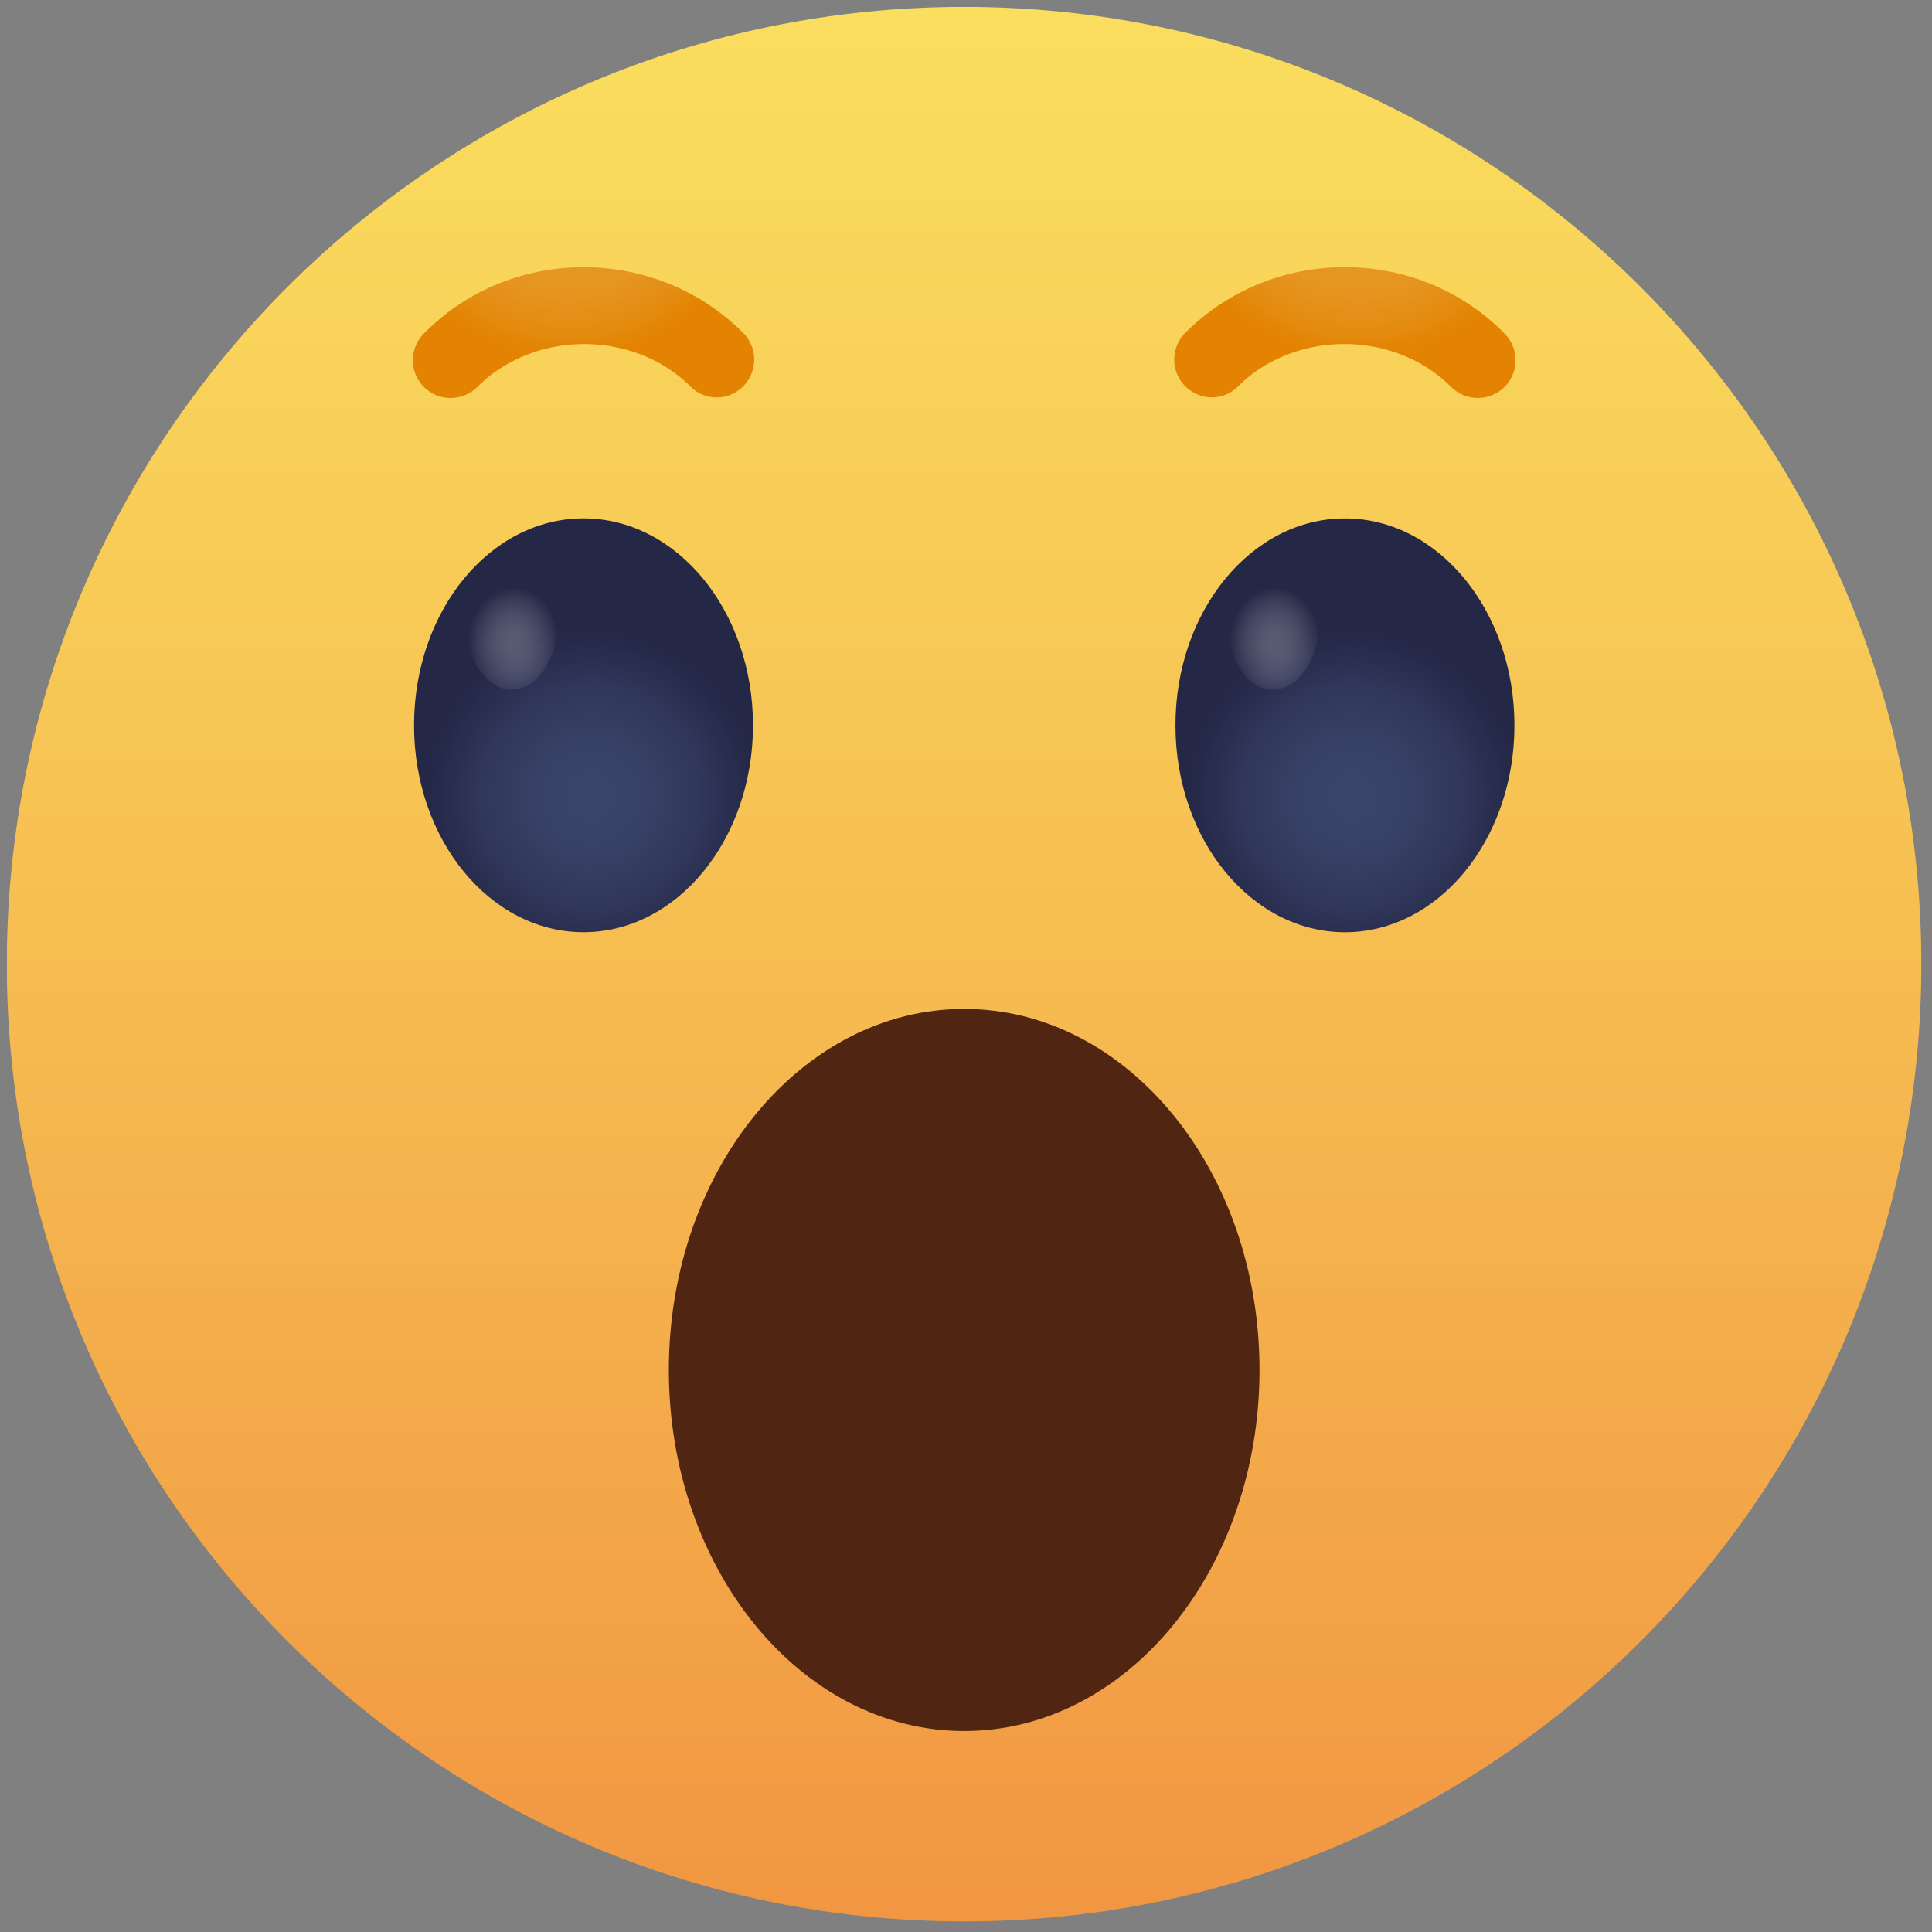
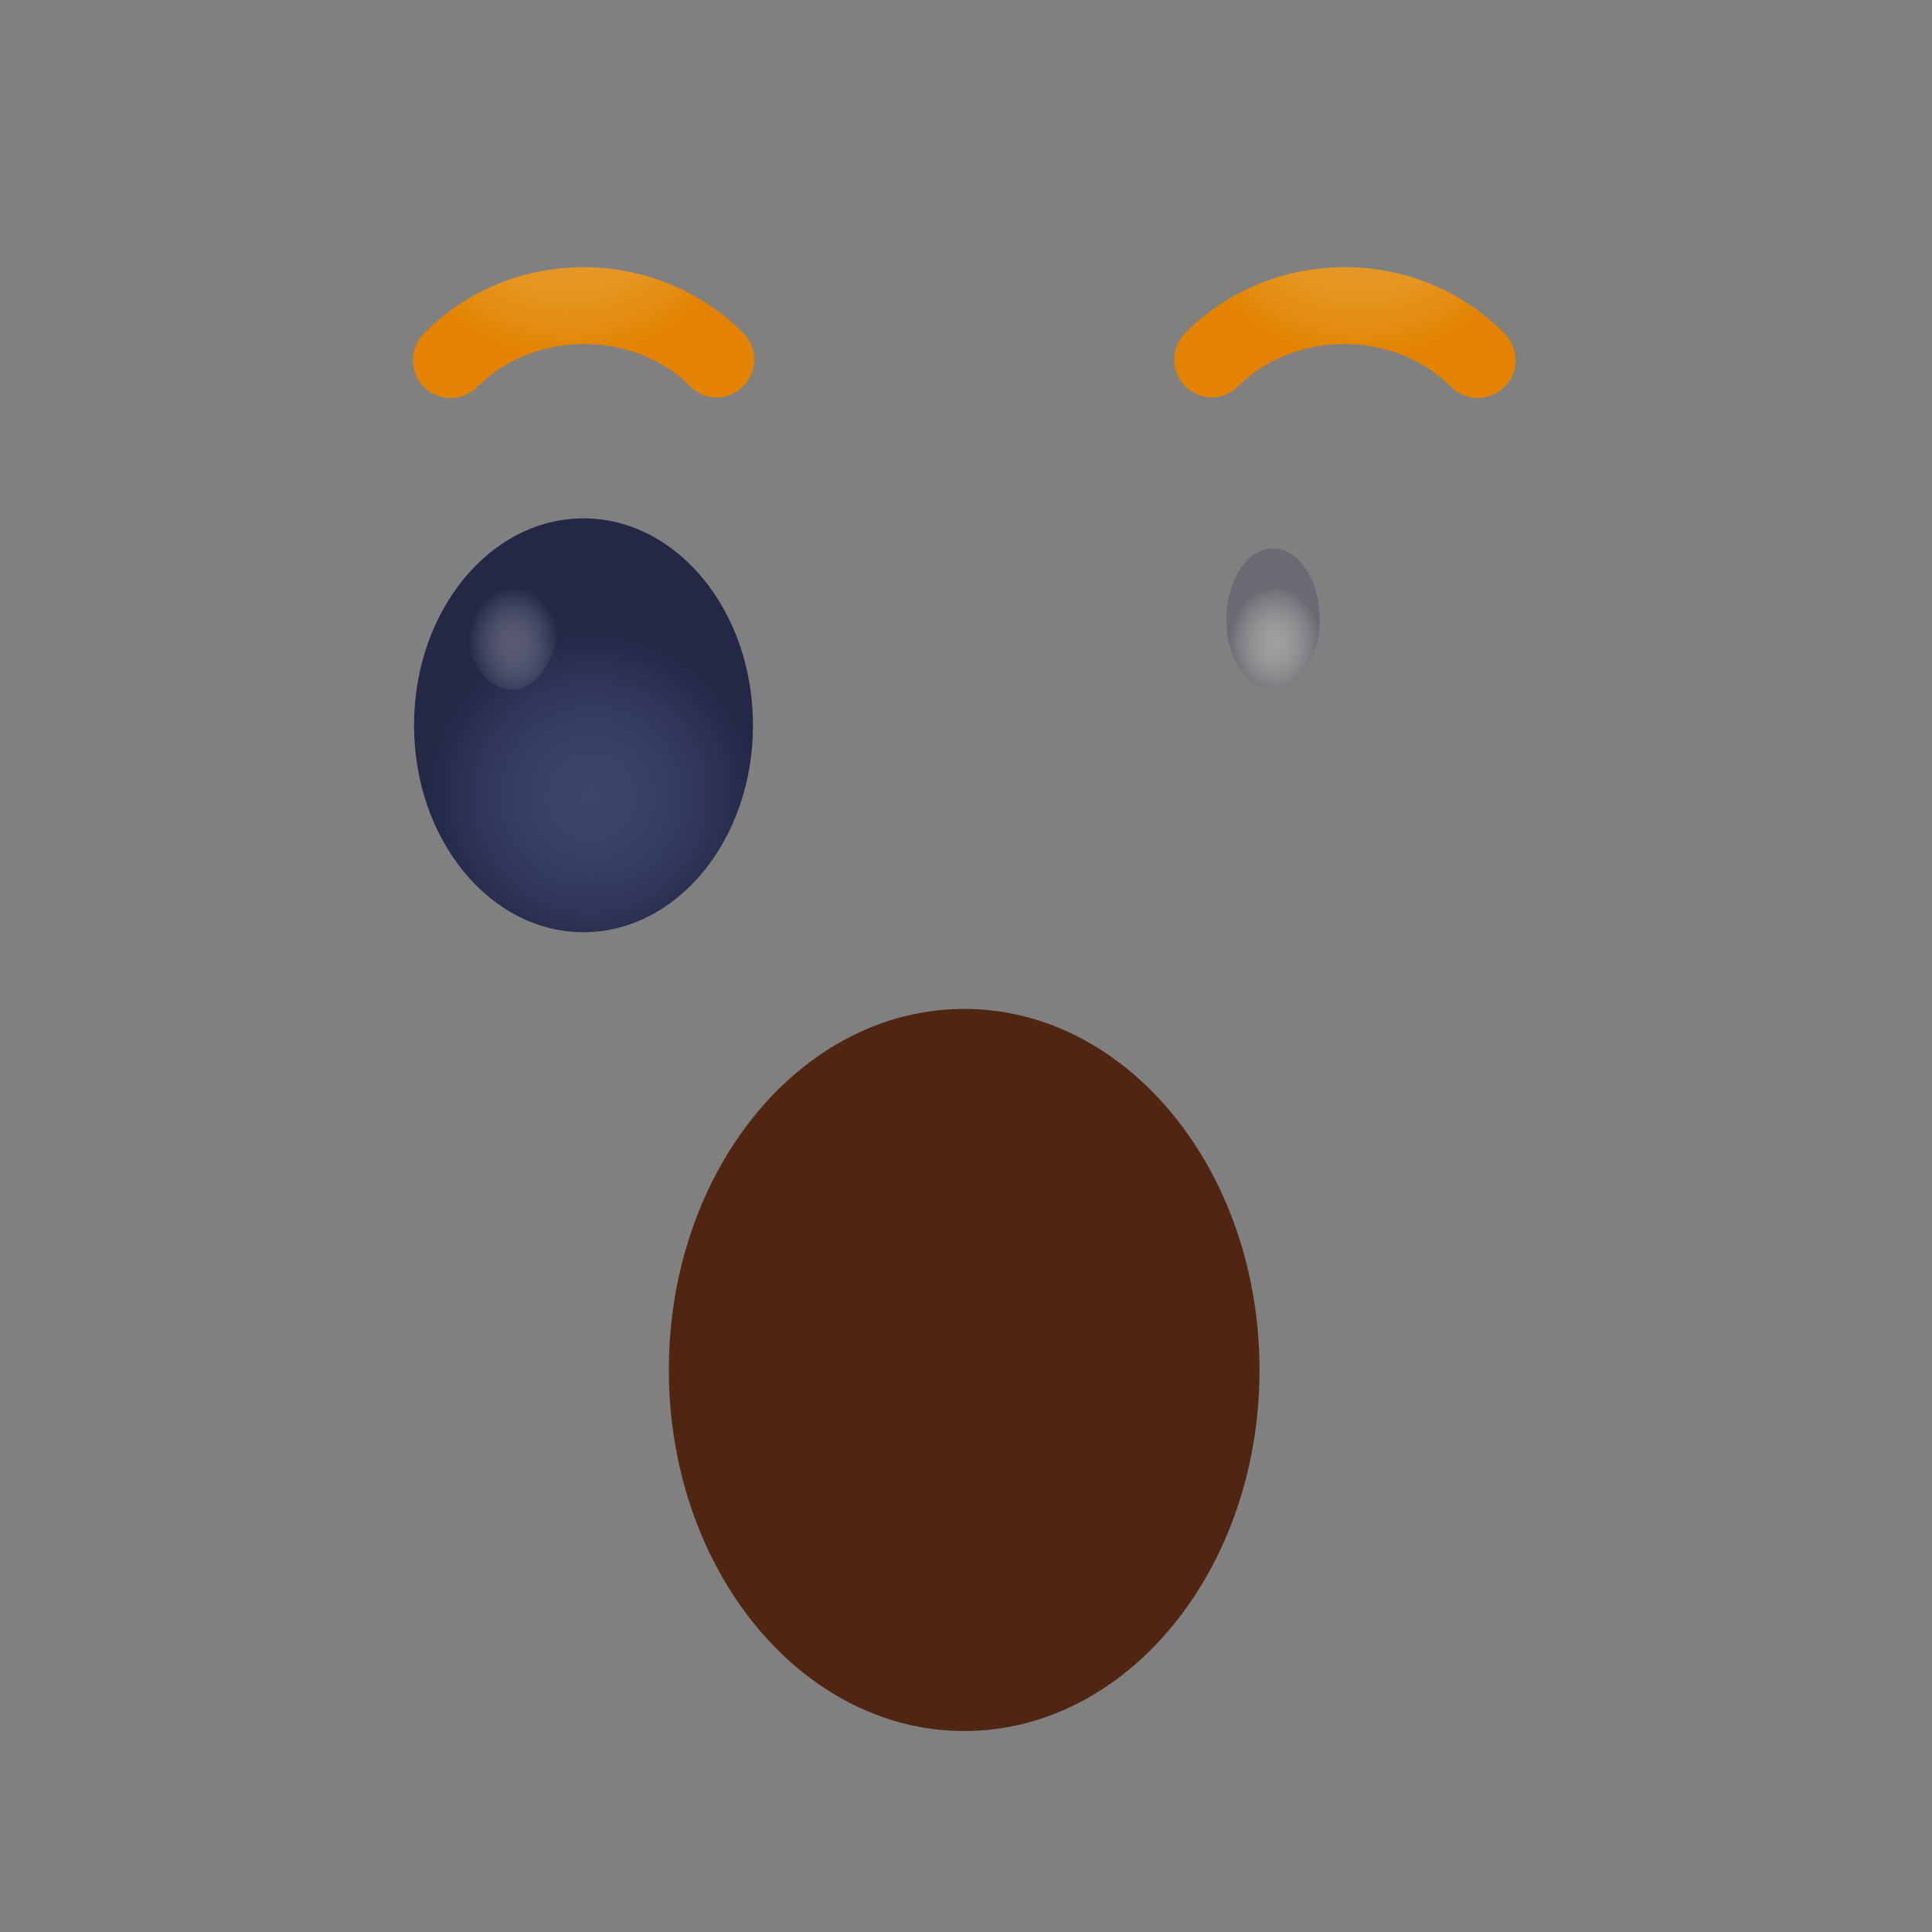
<svg xmlns="http://www.w3.org/2000/svg" width="51" height="51" fill="none">
  <rect width="100%" height="100%" fill="#808080" stroke="none" />
  <g clip-path="url(#H)">
-     <path d="M25.449 50.72c13.956 0 25.269-11.313 25.269-25.269S39.405.182 25.449.182.18 11.495.18 25.451 11.494 50.72 25.449 50.72z" fill="url(#A)" />
    <path d="M25.452 45.695c4.306 0 7.796-4.267 7.796-9.531s-3.49-9.531-7.796-9.531-7.796 4.267-7.796 9.531 3.491 9.531 7.796 9.531z" fill="#502613" />
-     <path d="M15.403 24.608c2.471 0 4.474-2.445 4.474-5.462s-2.003-5.462-4.474-5.462-4.473 2.446-4.473 5.462 2.003 5.462 4.474 5.462z" fill="url(#B)" />
+     <path d="M15.403 24.608c2.471 0 4.474-2.445 4.474-5.462s-2.003-5.462-4.474-5.462-4.473 2.446-4.473 5.462 2.003 5.462 4.474 5.462" fill="url(#B)" />
    <path opacity=".24" d="M13.505 18.205c.68 0 1.232-.835 1.232-1.864s-.552-1.864-1.232-1.864-1.232.835-1.232 1.864.552 1.864 1.232 1.864z" fill="url(#C)" />
-     <path d="M35.503 24.609c2.471 0 4.474-2.446 4.474-5.462s-2.003-5.462-4.474-5.462-4.474 2.445-4.474 5.462 2.003 5.462 4.474 5.462z" fill="url(#D)" />
    <path opacity=".24" d="M34.838 16.342c0 1.021-.551 1.864-1.232 1.864s-1.232-.827-1.232-1.864c0-1.021.551-1.864 1.232-1.864s1.232.843 1.232 1.864z" fill="url(#E)" />
    <path d="M18.921 10.491a.97.97 0 0 1-.697-.292c-1.507-1.491-4.117-1.491-5.624.016a1 1 0 0 1-1.41 0 1 1 0 0 1 0-1.41c1.118-1.135 2.626-1.751 4.214-1.751s3.096.616 4.214 1.734a1 1 0 0 1 0 1.41.97.97 0 0 1-.697.292z" fill="url(#F)" />
    <path d="M31.985 10.49a.97.97 0 0 0 .697-.292c1.507-1.491 4.117-1.491 5.624.016a1 1 0 0 0 1.41 0 1 1 0 0 0 0-1.41c-1.118-1.135-2.626-1.751-4.214-1.751s-3.096.616-4.214 1.734a1 1 0 0 0 0 1.41c.195.194.454.292.697.292z" fill="url(#G)" />
  </g>
  <defs>
    <linearGradient id="A" x1="25.451" y1=".182" x2="25.451" y2="50.723" href="#I">
      <stop stop-color="#fade5e" />
      <stop offset=".389" stop-color="#f7c554" />
      <stop offset="1" stop-color="#f19642" />
    </linearGradient>
    <radialGradient id="B" cx="0" cy="0" r="1" gradientTransform="translate(15.607 21.025) scale(4.392)" href="#I">
      <stop stop-color="#3b446b" />
      <stop offset=".323" stop-color="#384167" />
      <stop offset=".664" stop-color="#30375a" />
      <stop offset="1" stop-color="#242746" />
    </radialGradient>
    <radialGradient id="C" cx="0" cy="0" r="1" gradientTransform="translate(13.558 16.983) scale(1.213 1.496)" href="#I">
      <stop stop-color="#fff" />
      <stop offset=".128" stop-color="#fbfbfb" />
      <stop offset=".263" stop-color="#eeeef1" />
      <stop offset=".401" stop-color="#d9d9df" />
      <stop offset=".542" stop-color="#bbbcc6" />
      <stop offset=".684" stop-color="#9597a6" />
      <stop offset=".828" stop-color="#67697e" />
      <stop offset=".97" stop-color="#303350" />
      <stop offset="1" stop-color="#242746" />
    </radialGradient>
    <radialGradient id="D" cx="0" cy="0" r="1" gradientTransform="translate(35.705 21.026) scale(4.392 4.392)" href="#I">
      <stop stop-color="#3b446b" />
      <stop offset=".323" stop-color="#384167" />
      <stop offset=".664" stop-color="#30375a" />
      <stop offset="1" stop-color="#242746" />
    </radialGradient>
    <radialGradient id="E" cx="0" cy="0" r="1" gradientTransform="translate(33.656 16.983) scale(1.213 1.496)" href="#I">
      <stop stop-color="#fff" />
      <stop offset=".128" stop-color="#fbfbfb" />
      <stop offset=".263" stop-color="#eeeef1" />
      <stop offset=".401" stop-color="#d9d9df" />
      <stop offset=".542" stop-color="#bbbcc6" />
      <stop offset=".684" stop-color="#9597a6" />
      <stop offset=".828" stop-color="#67697e" />
      <stop offset=".97" stop-color="#303350" />
      <stop offset="1" stop-color="#242746" />
    </radialGradient>
    <radialGradient id="F" cx="0" cy="0" r="1" gradientTransform="translate(15.003 4.353) scale(5.059 5.059)" href="#I">
      <stop stop-color="#e38200" />
      <stop offset=".121" stop-color="#e48a0d" />
      <stop offset=".342" stop-color="#e5941f" />
      <stop offset=".502" stop-color="#e59825" />
      <stop offset=".663" stop-color="#e59520" />
      <stop offset=".844" stop-color="#e48d13" />
      <stop offset="1" stop-color="#e38301" />
    </radialGradient>
    <radialGradient id="G" cx="0" cy="0" r="1" gradientTransform="translate(35.906 4.352) rotate(180) scale(5.059 5.059)" href="#I">
      <stop stop-color="#e38200" />
      <stop offset=".121" stop-color="#e48a0d" />
      <stop offset=".342" stop-color="#e5941f" />
      <stop offset=".502" stop-color="#e59825" />
      <stop offset=".663" stop-color="#e59520" />
      <stop offset=".844" stop-color="#e48d13" />
      <stop offset="1" stop-color="#e38301" />
    </radialGradient>
    <clipPath id="H">
      <path fill="#fff" transform="translate(.183 .183)" d="M0 0h50.538v50.538H0z" />
    </clipPath>
    <linearGradient id="I" gradientUnits="userSpaceOnUse" />
  </defs>
</svg>